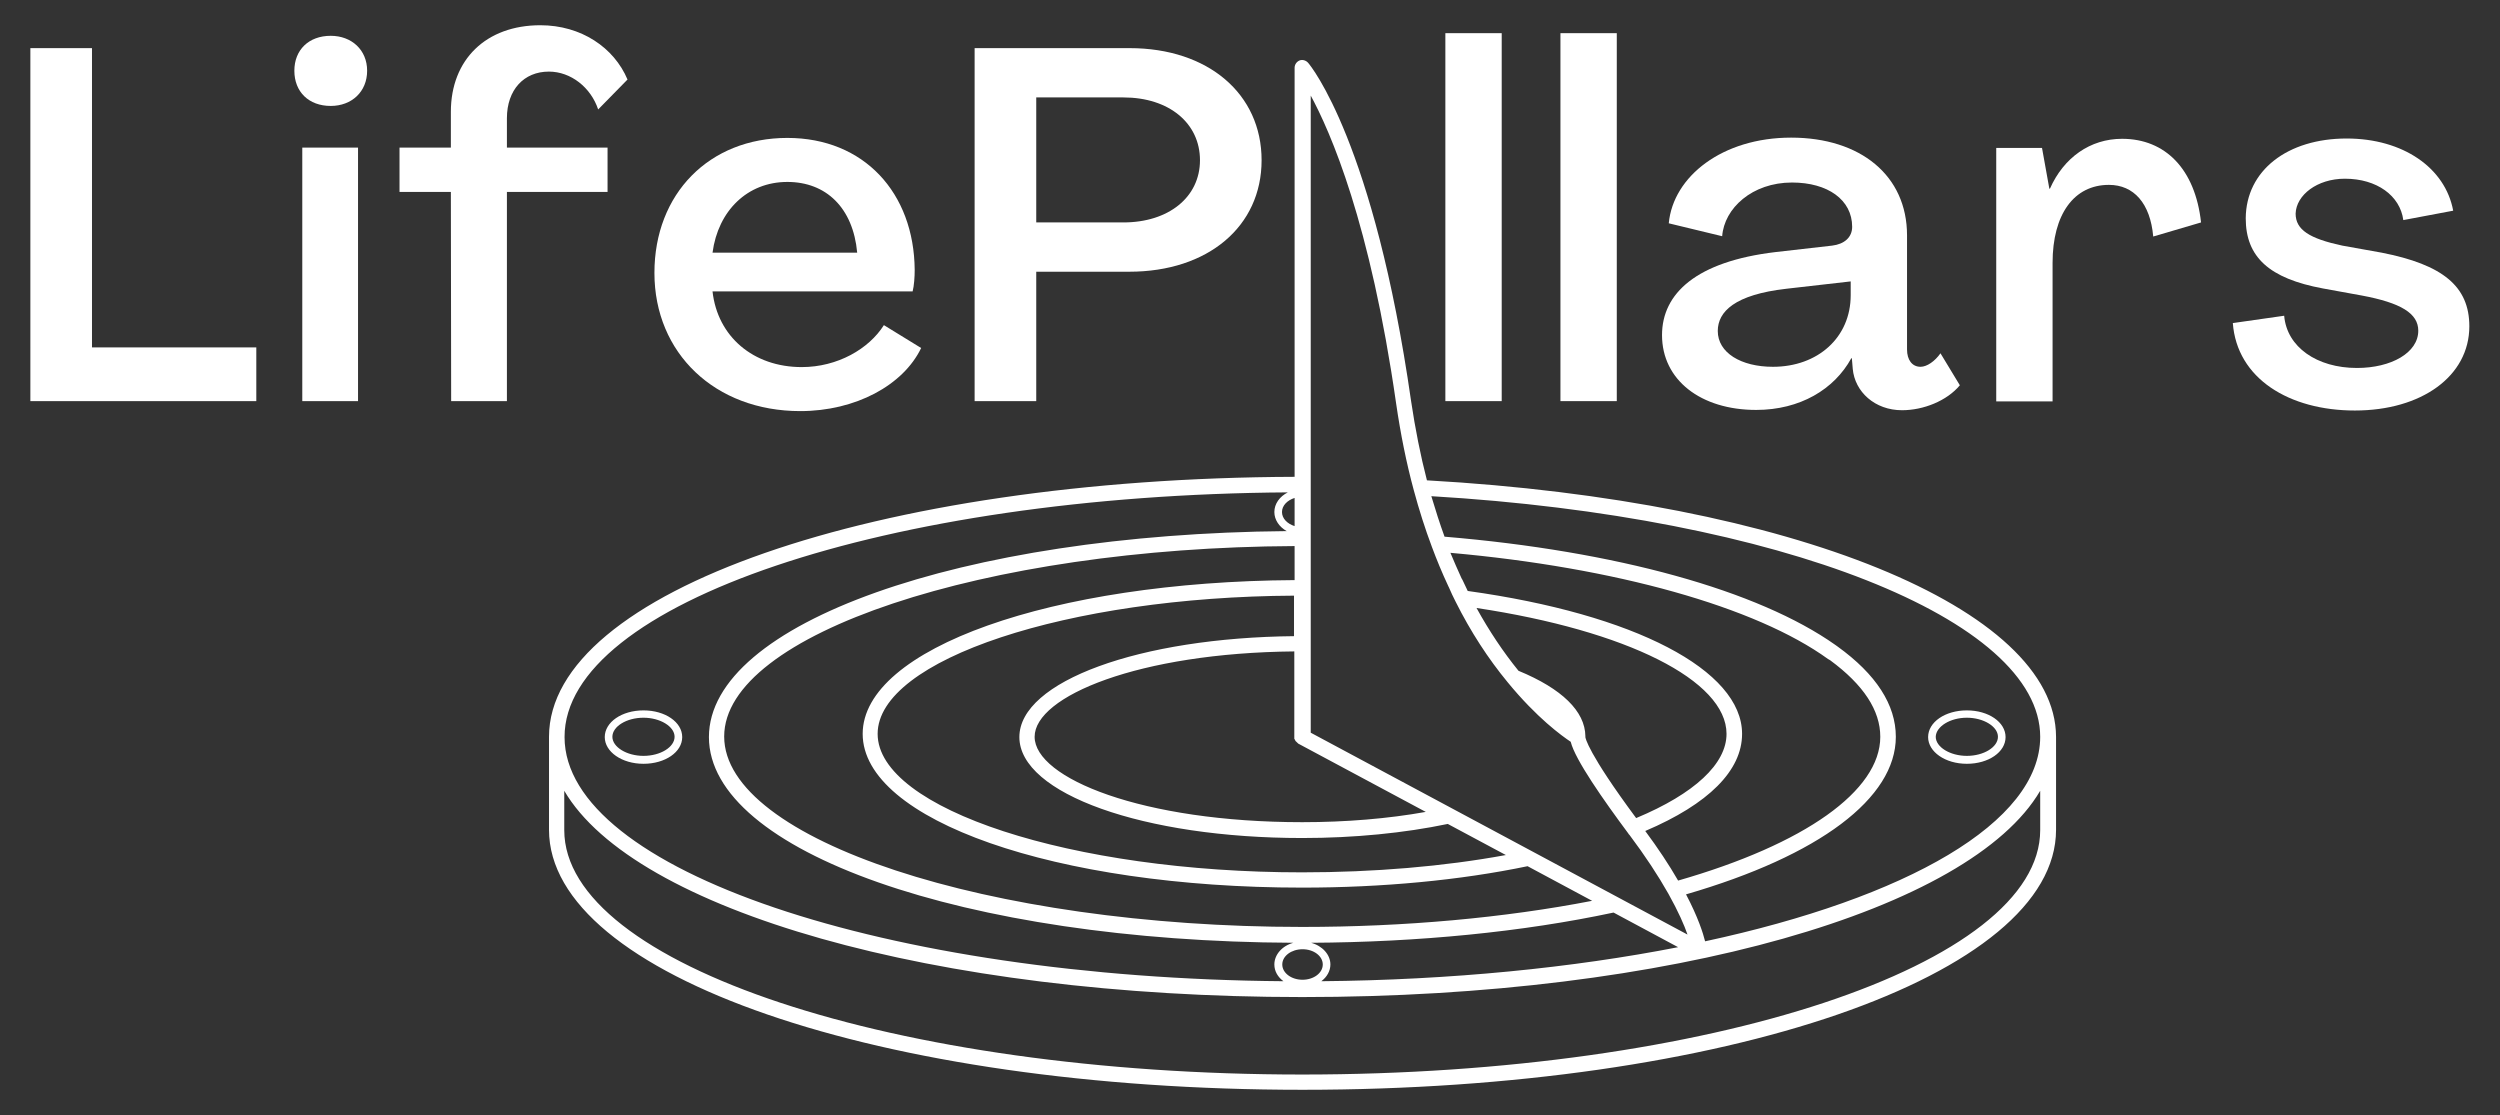
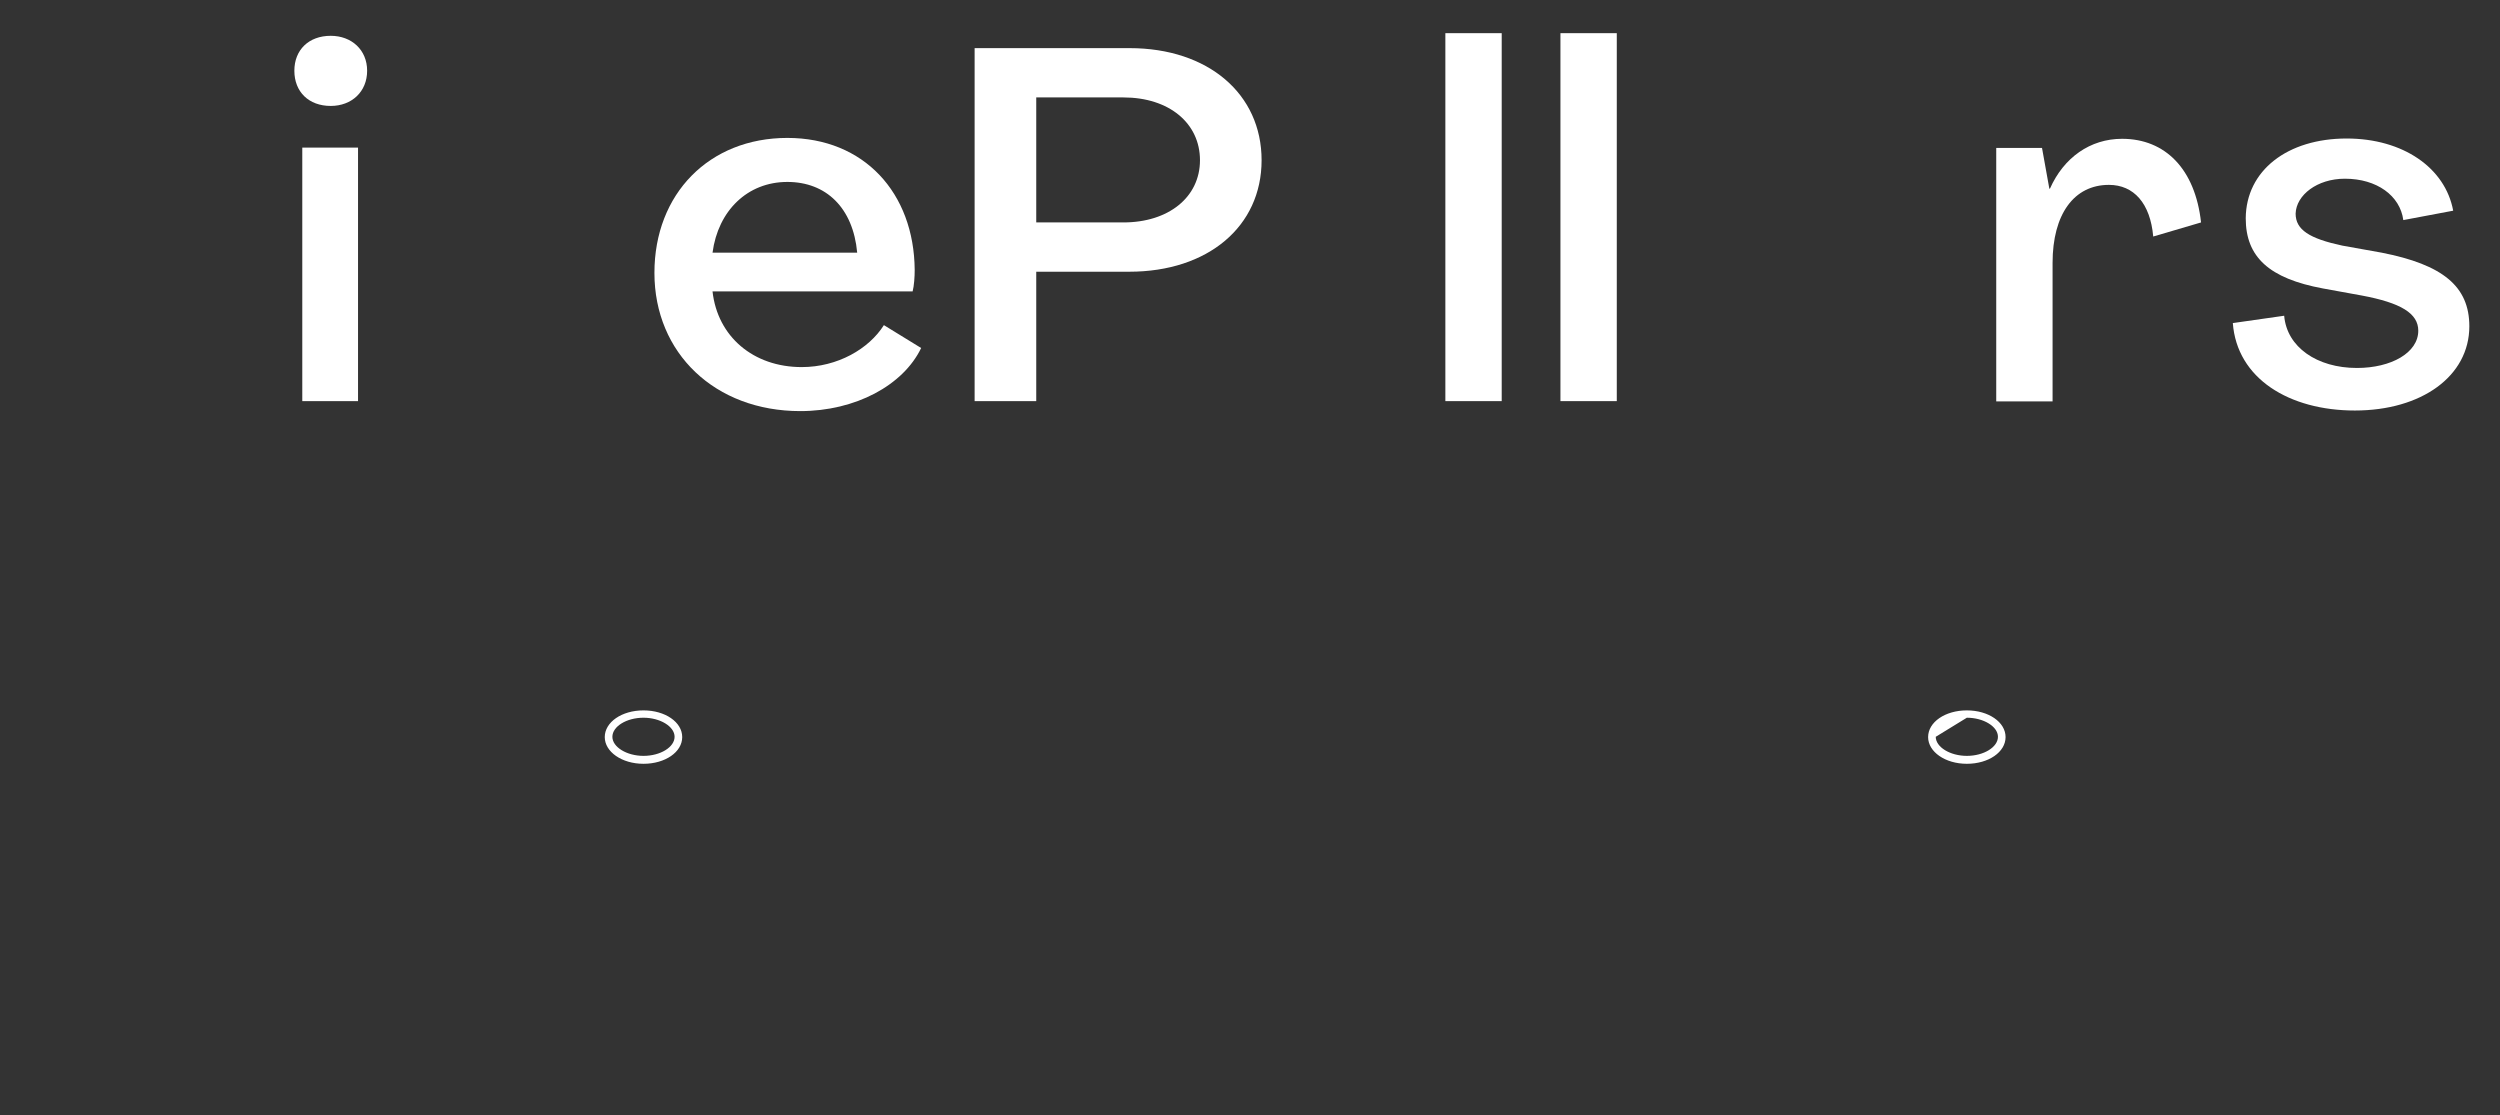
<svg xmlns="http://www.w3.org/2000/svg" version="1.1" id="Layer_1" x="0px" y="0px" viewBox="0 0 852 380" style="enable-background:new 0 0 852 380;" xml:space="preserve">
  <rect x="0" y="0" width="852" height="380" fill="#333333" stroke="none" />
  <style type="text/css">
	.st0{fill:#FFFFFF;}
</style>
  <g>
    <g>
-       <path class="st0" d="M695.3,282.9c0,45.9-112.8,83.3-251.5,83.3s-251.5-37.4-251.5-83.3v-13.4c23.8,40.6,125.8,70.3,251.5,70.3    s227.7-29.7,251.5-70.3V282.9z M438.9,167.8c-2.8,1.4-4.6,3.9-4.6,6.7c0,2.7,1.7,5.1,4.2,6.5c-110.9,1-196.9,31.4-196.9,70.2    c0,39,87.3,69.6,199.2,70.1c-3.8,1-6.5,4-6.5,7.4c0,2.3,1.2,4.3,3.1,5.7c-135.7-1.1-245-38-245-83.2    C192.3,205.7,302.5,168.7,438.9,167.8z M446.5,32.2c7,12.8,20.5,43.8,29.3,105.3c1.5,10.3,3.5,20.3,6,29.5    c1.8,6.7,3.9,13.3,6.2,19.4c1.6,4.3,3.4,8.7,5.6,13.4c0.1,0.1,0.1,0.3,0.2,0.4c0.7,1.7,1.5,3.3,2.3,4.9    c5.1,10.2,11.1,19.4,17.7,27.4c10,12.2,18.5,18.3,21.5,20.3c1.5,6.1,11.2,19.9,19.6,31.2c0.1,0.1,0.2,0.4,0.4,0.5    c5.4,7.2,9.8,13.9,13.3,20.1c3.4,6.1,5.4,10.7,6.5,13.9l-128.4-68.8V32.2H446.5z M593.7,250.1c0-21.7-36.6-40.8-93.5-48.7    c-0.6-1.2-1.2-2.5-1.8-3.8c-0.1-0.2-0.2-0.3-0.3-0.5c-1.4-3-2.6-5.9-3.8-8.7c56.2,5,104.1,18.4,128.7,36.2l0.7,0.4    c11.4,8.4,17.1,17.1,17.1,26.1c0,18.4-25.7,36.6-68.9,49c-3.1-5.4-6.9-11.1-11.2-16.9C582.3,274,593.7,262.6,593.7,250.1z     M540.3,251.1c0-0.1,0-0.1,0-0.2l0,0c-0.1-8.5-8-16.2-22.8-22.3c-5.2-6.4-10-13.6-14.3-21.4c51.2,7.7,85.2,24.7,85.2,42.9    c0,10.2-10.9,20.4-30.8,28.7c-16.6-22.4-17.3-27.4-17.3-27.6L540.3,251.1L540.3,251.1z M453.4,328.7c0-3.4-2.8-6.4-6.6-7.4    c36.6-0.2,72.2-3.7,103.1-10.3l22,11.8c-35.8,7-77.3,11.2-121.6,11.6C452.2,333,453.4,330.9,453.4,328.7z M450.8,328.7    c0,2.9-3.1,5.2-6.9,5.2s-6.9-2.3-6.9-5.2c0-2.9,3.1-5.2,6.9-5.2C447.7,323.5,450.8,325.8,450.8,328.7z M441.2,197.7    C358.5,198.2,294,221,294,250.1c0,29.4,65.8,52.4,149.8,52.4c27.2,0,53.8-2.5,76.8-7.3l22,11.8c-29.9,5.8-63.9,8.9-98.8,8.9    c-106.8,0-197-29.7-197-64.9c0-34.9,88.7-64.4,194.4-64.9L441.2,197.7L441.2,197.7z M441.2,179.3c-2.5-0.8-4.3-2.6-4.3-4.8    s1.8-4,4.3-4.8V179.3z M443.8,280.2c-54.5,0-91.2-15-91.2-29.1c0-13.8,35.5-28.6,88.5-29.1v29.1v0.1c0,0.1,0,0.2,0,0.3    s0,0.2,0,0.2c0,0.1,0,0.2,0.1,0.2c0,0.1,0.1,0.2,0.1,0.2c0,0.1,0.1,0.1,0.1,0.2c0,0.1,0.1,0.1,0.1,0.2c0,0.1,0.1,0.1,0.2,0.2    c0.1,0.1,0.1,0.1,0.2,0.2c0.1,0.1,0.1,0.1,0.2,0.2c0.1,0.1,0.2,0.1,0.2,0.2c0,0,0.1,0,0.1,0.1l43.5,23.3    C473.1,279,458.7,280.2,443.8,280.2z M441.2,216.8c-52.8,0.5-93.8,15.4-93.8,34.4c0,19.3,42.4,34.4,96.4,34.4    c17.7,0,34.8-1.7,49.6-4.8l19.8,10.6c-21.2,3.9-45,5.9-69.5,5.9c-78.4,0-144.6-21.6-144.6-47.2c0-25.3,64.7-46.7,141.9-47.1v13.8    H441.2z M695.3,251.1c0,29.2-45.5,54.9-114.2,69.7c-0.7-2.8-2.4-8.2-6.5-16c45.5-13.2,71.5-32.8,71.5-53.7    c0-10.9-6.7-21.3-19.9-30.8l-0.7-0.5l0,0c-26.3-18.6-74.7-32-133.2-36.9c-1.6-4.4-3.1-9.1-4.5-13.8    C606.4,176.1,695.3,211.1,695.3,251.1z M486.3,163.7c-2.2-8.5-4-17.6-5.4-27c-12.6-87.9-34.2-114.3-35.1-115.3    c-0.7-0.8-1.9-1.2-2.9-0.8c-1,0.4-1.7,1.4-1.7,2.5v139.4c-142.7,0.5-254.1,39.2-254.1,88.6v31.7c0,49.7,112.8,88.6,256.8,88.6    s256.8-38.9,256.8-88.6v-31.7C700.6,207.4,610.6,170.7,486.3,163.7" />
-     </g>
+       </g>
    <path class="st0" d="M219.3,244.6c5.7,0,10.6,3,10.6,6.5s-4.8,6.5-10.6,6.5c-5.7,0-10.6-3-10.6-6.5S213.5,244.6,219.3,244.6z    M219.3,260.3c7.4,0,13.2-4,13.2-9.1s-5.8-9.1-13.2-9.1s-13.2,4-13.2,9.1C206.1,256.2,211.9,260.3,219.3,260.3" />
-     <path class="st0" d="M670.3,244.6c5.7,0,10.6,3,10.6,6.5s-4.8,6.5-10.6,6.5c-5.7,0-10.6-3-10.6-6.5   C659.8,247.6,664.6,244.6,670.3,244.6z M670.3,260.3c7.4,0,13.2-4,13.2-9.1s-5.8-9.1-13.2-9.1s-13.2,4-13.2,9.1   C657.1,256.2,662.9,260.3,670.3,260.3" />
+     <path class="st0" d="M670.3,244.6c5.7,0,10.6,3,10.6,6.5s-4.8,6.5-10.6,6.5c-5.7,0-10.6-3-10.6-6.5   z M670.3,260.3c7.4,0,13.2-4,13.2-9.1s-5.8-9.1-13.2-9.1s-13.2,4-13.2,9.1   C657.1,256.2,662.9,260.3,670.3,260.3" />
    <g>
      <g transform="translate(164.351, 827.904)">
        <g>
-           <path class="st0" d="M-154-691.2h77v-18.3h-56v-102h-21V-691.2z" />
-         </g>
+           </g>
      </g>
    </g>
    <g>
      <g transform="translate(297.018, 827.904)">
        <g>
          <path class="st0" d="M-184.3-791.8c7.1,0,12.4-4.8,12.4-12c0-7.1-5.3-11.9-12.4-11.9c-7.5,0-12.4,4.8-12.4,11.9      C-196.7-796.6-191.8-791.8-184.3-791.8z M-194-691.2h19v-86.4h-19V-691.2z" />
        </g>
      </g>
    </g>
    <g>
      <g transform="translate(355.556, 827.904)">
        <g>
-           <path class="st0" d="M-201.8-691.2h19v-71.3h34.3v-15.1h-34.3v-10c0-9.7,5.8-15.9,14.3-15.9c7.5,0,14.3,5.4,16.8,12.9l10-10.2      c-4.6-10.9-15.8-18.5-29.7-18.5c-18.5,0-30.5,11.7-30.5,29.5v12.2h-17.5v15.1h17.5L-201.8-691.2z" />
-         </g>
+           </g>
      </g>
    </g>
    <g>
      <g transform="translate(472.629, 827.904)">
        <g>
          <path class="st0" d="M-199.9-687.8c18.8,0,35.1-8.8,41.2-21.5l-12.7-7.8c-5.1,8.1-15.8,14.3-28,14.3      c-16.5,0-28.7-10.4-30.4-25.8h68.2c0.5-2,0.7-4.9,0.7-7.3c-0.2-26.3-17.3-45-43.4-45c-26.6,0-45.3,19-45.3,46      C-249.6-707.5-228.9-687.8-199.9-687.8z M-229.8-741.8c1.9-14.3,11.9-24.1,25.5-24.1c13.2,0,22.4,8.8,23.8,24.1H-229.8z" />
        </g>
      </g>
    </g>
    <g>
      <g transform="translate(619.451, 827.904)">
        <g>
          <path class="st0" d="M-287.2-691.2h20.9v-44.1h31.7c26.8,0,45.1-15.4,45.1-38s-18.2-38.2-45-38.2h-52.8v120.3H-287.2z       M-266.3-752.1v-42.6h29.7c15.6,0,26.1,8.8,26.1,21.4c0,12.6-10.7,21.2-26.1,21.2L-266.3-752.1L-266.3-752.1z" />
        </g>
      </g>
    </g>
    <g>
      <g transform="translate(849.28, 827.904)">
        <g>
          <path class="st0" d="M-356.7-691.2h19.2v-125.4h-19.2V-691.2z" />
        </g>
      </g>
    </g>
    <g>
      <g transform="translate(904.699, 827.904)">
        <g>
          <path class="st0" d="M-372.9-691.2h19.2v-125.4h-19.2V-691.2z" />
        </g>
      </g>
    </g>
    <g>
      <g transform="translate(960.117, 827.904)">
        <g>
-           <path class="st0" d="M-361.6-688.2c14.9,0,26.6-7,32.4-17.6h0.2l0.3,3.6c0.7,7.8,7.5,14.1,16.8,14.1c7.3,0,15.3-3.2,19.7-8.5      l-6.6-10.9c-1.9,2.7-4.6,4.6-6.8,4.6c-2.9,0-4.6-2.4-4.6-5.9v-38.9c0-20.4-15.9-33.3-39.5-33.3c-23.4,0-40.2,13.2-41.7,29.2      l18.2,4.4c0.7-9.5,10.2-18.3,23.8-18.3c12.2,0,20.5,5.9,20.5,15.1c0,3.6-2.7,5.9-6.8,6.4L-355-742c-27,3.2-38.7,14.1-38.7,28.3      C-393.7-698.4-380.5-688.2-361.6-688.2z M-355.9-702.9c-10.9,0-18.8-4.8-18.8-12.2c0-6.6,5.8-12.4,23.4-14.4l21.9-2.5v4.7      C-329.4-712.9-340.6-702.9-355.9-702.9z" />
-         </g>
+           </g>
      </g>
    </g>
    <g>
      <g transform="translate(1114.616, 827.904)">
        <g>
          <path class="st0" d="M-391.4-780.6c-10.9,0-19.9,6.4-24.6,17h-0.2l-2.5-13.9h-15.6v86.4h19.2v-47.2c0-16.6,7.3-26.6,19.2-26.6      c8.5,0,14.1,6.3,15.1,17.6l16.3-4.8C-366.5-770.3-376.7-780.6-391.4-780.6z" />
        </g>
      </g>
    </g>
    <g>
      <g transform="translate(1235.048, 827.904)">
        <g>
          <path class="st0" d="M-432.5-688c22.7,0,39-11.7,39-28.7c0-13.6-9-21-29.9-25.1l-13.4-2.4c-11.2-2.4-15.9-5.4-15.9-10.9      c0.2-6.3,7.3-11.9,16.8-11.9c10.9,0,18.8,5.8,19.9,14.1l17-3.2c-2.7-14.6-17.1-24.6-36.3-24.6c-20.2,0-34.3,10.9-34.4,27.2      c0,13.2,8,20.5,26.3,23.9l13.2,2.4c13.4,2.5,19.3,6.1,19.3,12c0,7.5-9.2,12.7-20.9,12.7c-13.6,0-23.9-7.1-24.8-17.8l-17.5,2.5      C-472.7-698.9-454.9-688-432.5-688z" />
        </g>
      </g>
    </g>
  </g>
</svg>